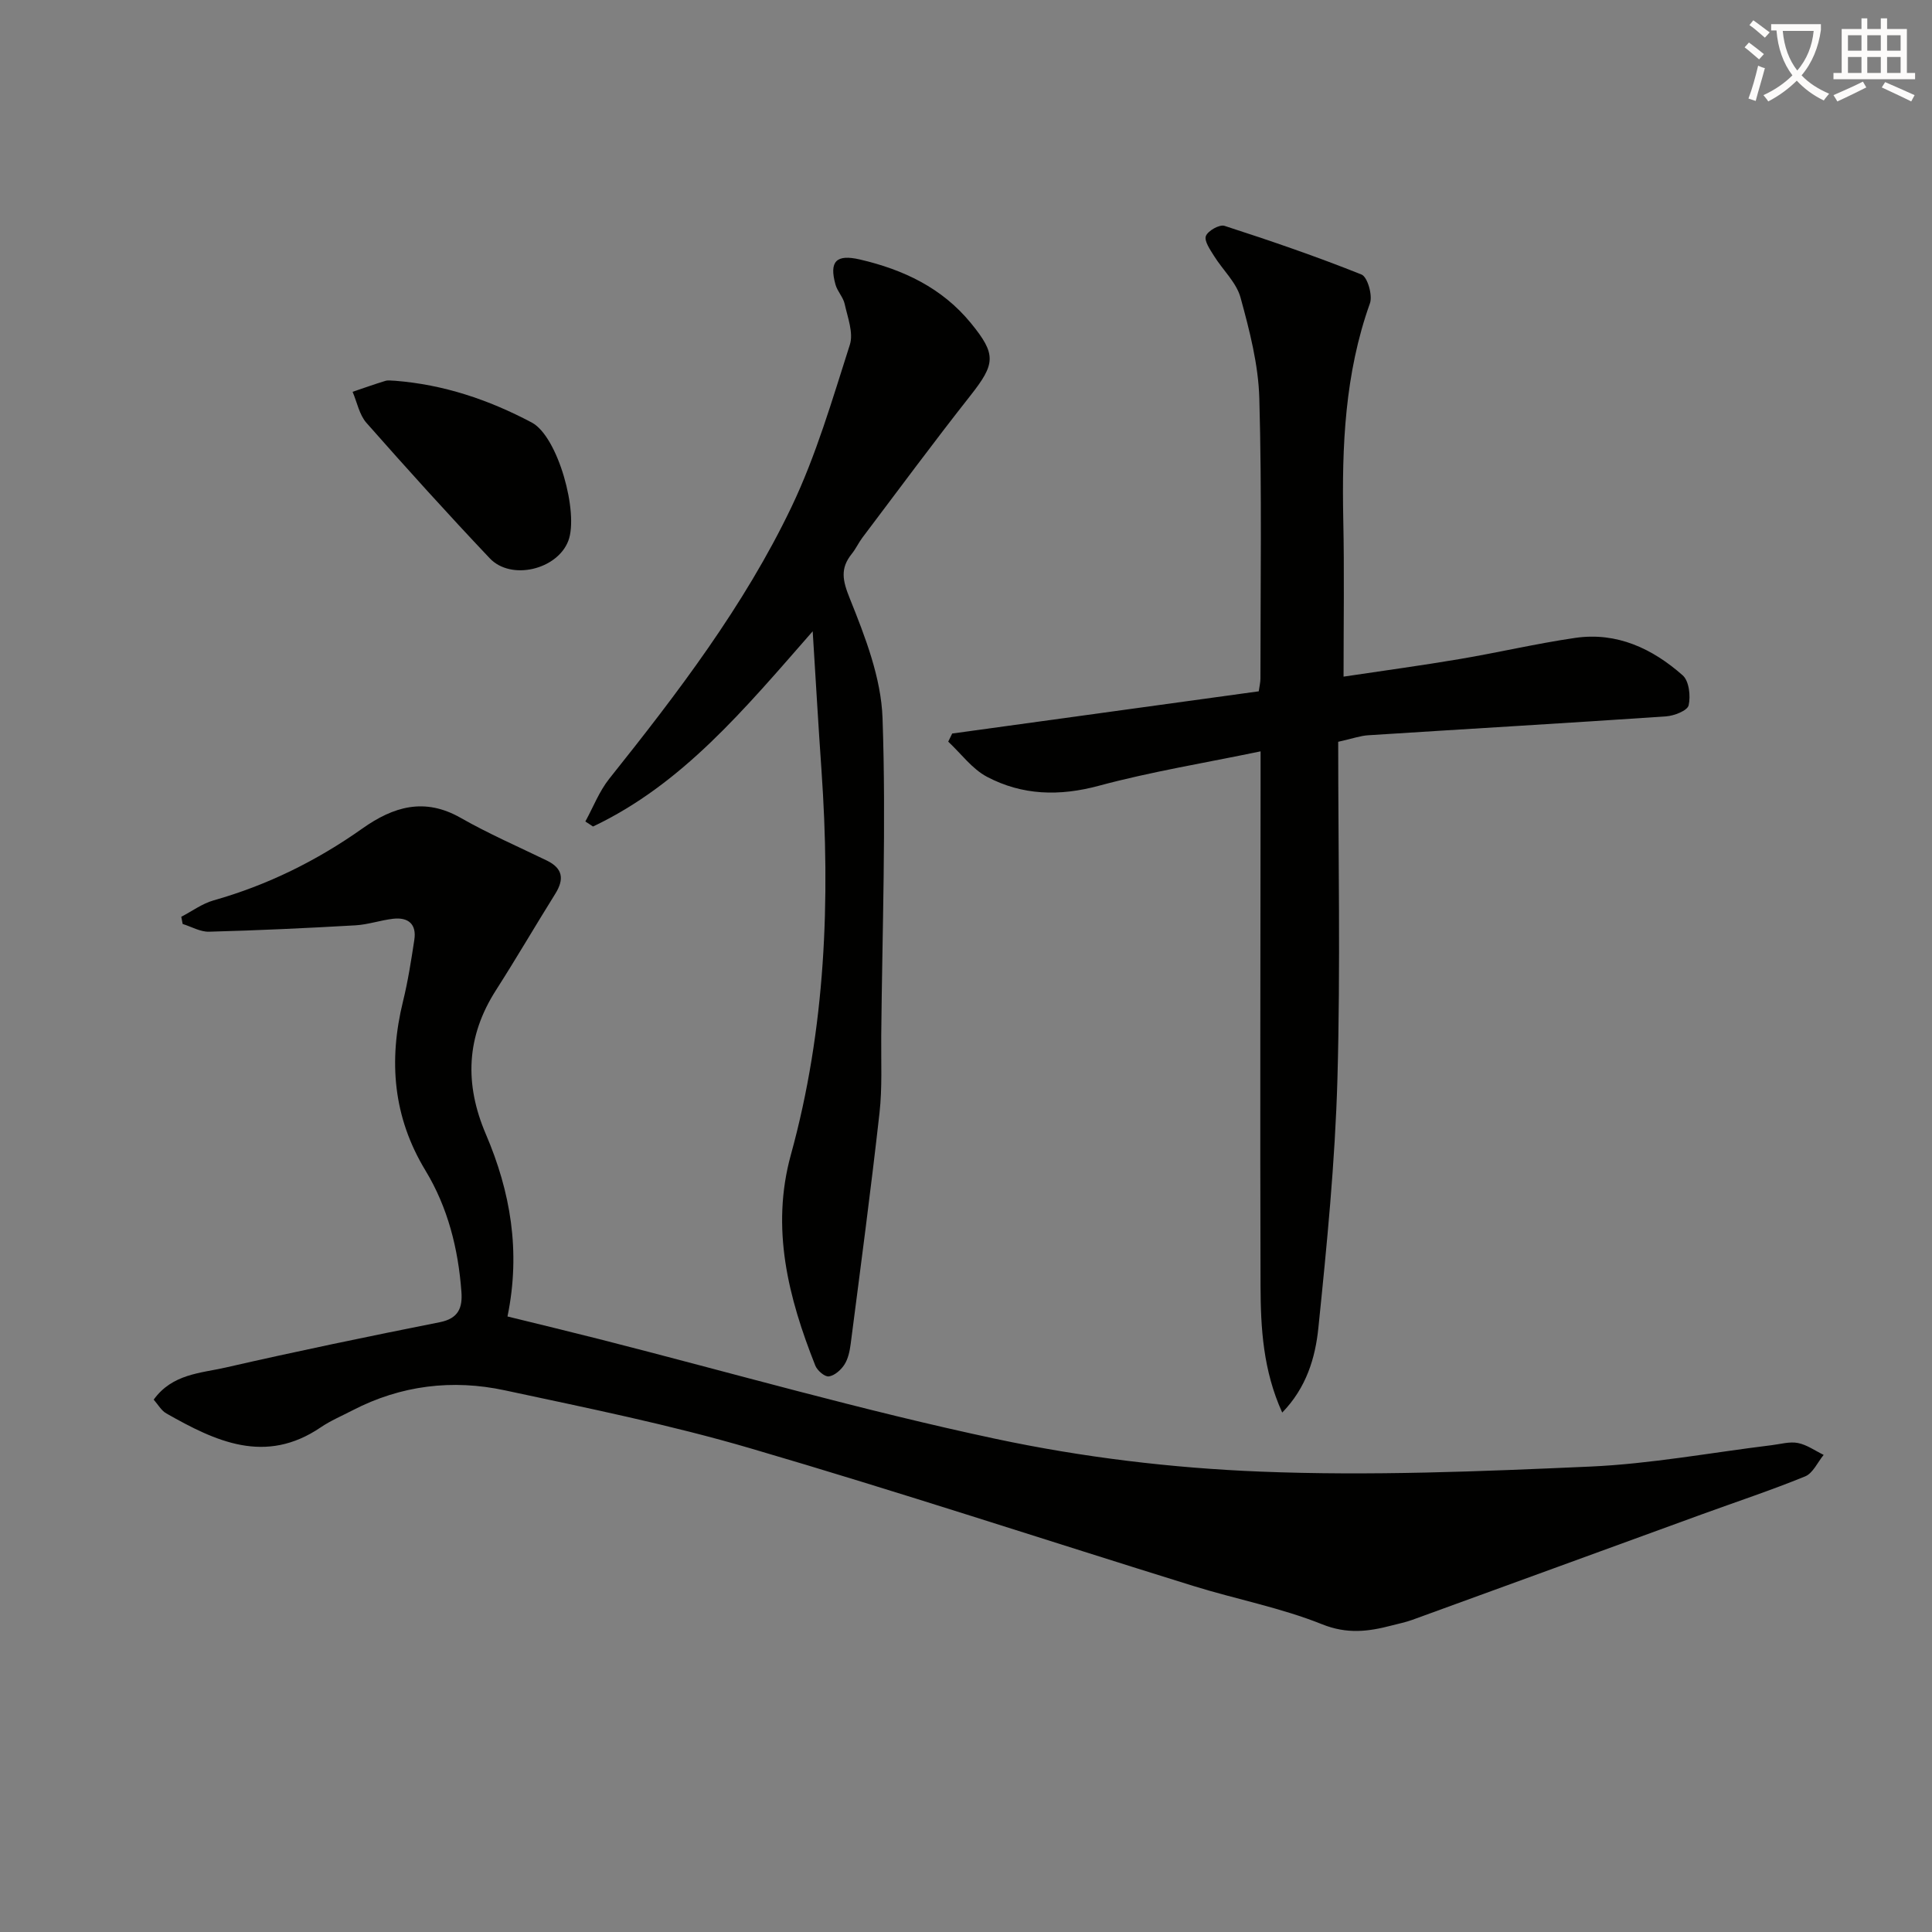
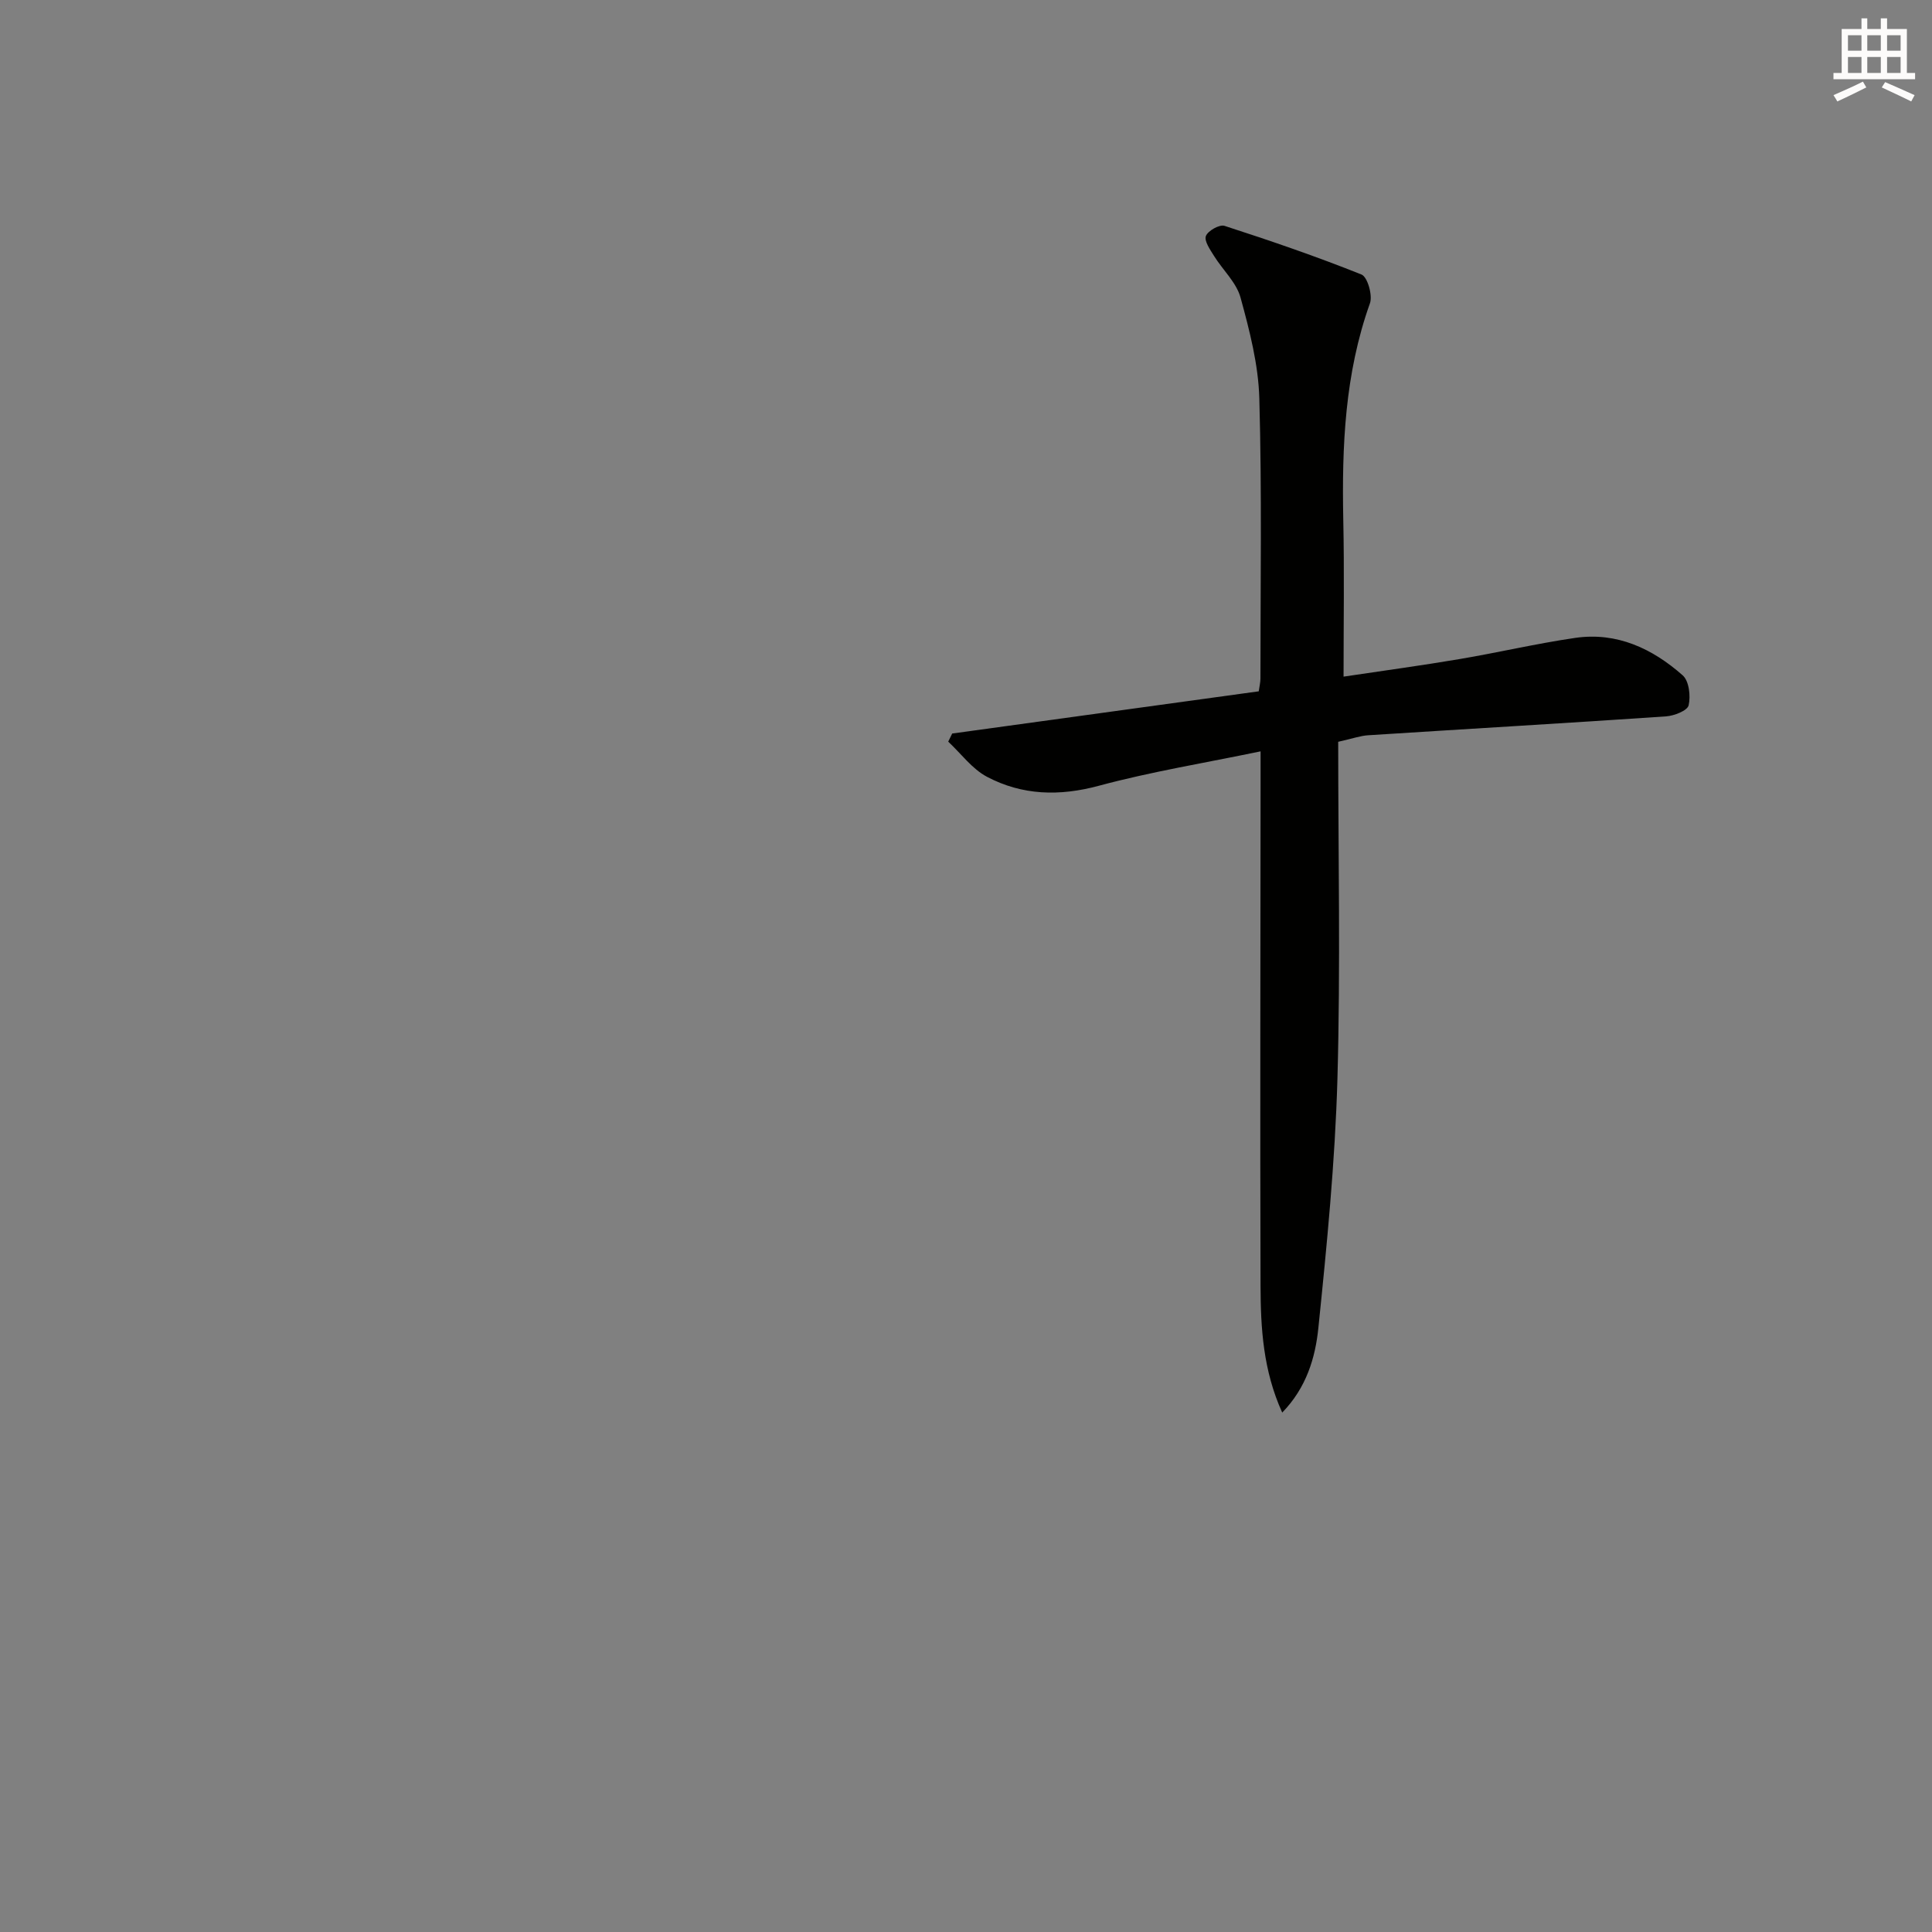
<svg xmlns="http://www.w3.org/2000/svg" enable-background="new 0 0 400 400" viewBox="0 0 400 400">
  <rect x="0" y="0" width="400" height="400" fill="#808080" stroke="none" />
-   <path d="m362.1 8.8c1.1.8 2.1 1.6 3.1 2.4l-1 1.1c-1.3-1.1-2.3-2-3-2.5zm1.9 4.8c.5.2.9.4 1.4.5-.6 2.3-1.3 4.5-1.9 6.8l-1.5-.5c.8-2.1 1.4-4.3 2-6.8zm-1-9.4c1.3.9 2.4 1.8 3.4 2.5l-1 1.1c-1.4-1.2-2.4-2.1-3.2-2.6zm3.7 2.2v-1.4h10.3v1.2c-.5 3.6-1.8 6.8-4 9.4 1.5 1.6 3.4 2.8 5.7 3.8-.3.4-.7.8-1.1 1.4-2.3-1.1-4.1-2.5-5.6-4.1-1.6 1.6-3.6 3.1-5.9 4.3-.3-.5-.7-.9-1-1.3 2.4-1.1 4.4-2.5 6-4.1-1.9-2.5-3-5.6-3.3-9.3h-1.1zm8.8 0h-6.4c.3 3.3 1.3 6 3 8.2 2-2.3 3.1-5.1 3.4-8.2z" fill="#fcfbfa" />
  <path d="m385.3 3.8h1.3v2.2h2.8v-2.2h1.3v2.2h4.1v9.1h1.7v1.3h-16.9v-1.3h1.7v-9.1h4.1v-2.2zm.4 13.1.7 1.2c-1.8.9-3.8 1.9-6 2.9-.2-.4-.5-.8-.8-1.3 2.3-1 4.3-1.9 6.1-2.8zm-3.1-6.4h2.8v-3.2h-2.8zm0 4.6h2.8v-3.3h-2.8zm4-4.6h2.8v-3.2h-2.8zm0 4.6h2.8v-3.3h-2.8zm3.7 1.9c2.1.9 4.1 1.8 6.1 2.7l-.7 1.3c-2.2-1.1-4.2-2-6.1-2.9zm3.2-9.7h-2.8v3.2h2.8zm-2.8 7.8h2.8v-3.3h-2.8z" fill="#fcfbfa" />
  <g fill="#010100">
-     <path d="m31.82 289.78c3.86-5.35 9.73-5.47 14.91-6.65 14.72-3.37 29.51-6.44 44.32-9.38 3.88-.77 4.73-2.99 4.48-6.31-.66-8.91-2.81-17.46-7.45-25.11-6.71-11.07-7.66-22.71-4.64-35.02 1.03-4.18 1.69-8.46 2.34-12.72.5-3.26-1.25-4.72-4.37-4.37-2.63.3-5.2 1.21-7.83 1.36-10.09.58-20.19 1.05-30.3 1.32-1.81.05-3.64-1.04-5.46-1.6-.1-.5-.19-1-.29-1.49 2.22-1.15 4.32-2.72 6.67-3.39 11.17-3.16 21.39-8.21 30.83-14.89 6.42-4.54 12.86-6.47 20.35-2.2 5.75 3.28 11.87 5.94 17.84 8.84 3.33 1.62 3.62 3.87 1.75 6.87-4.14 6.63-8.07 13.38-12.28 19.96-6.15 9.61-6.57 19.37-2.09 29.84 5.05 11.81 7.26 24.17 4.47 37.72 6.39 1.57 12.74 3.1 19.08 4.71 27.32 6.96 54.46 14.77 82.01 20.63 17.95 3.82 36.44 6.05 54.78 6.78 22.71.91 45.53-.03 68.27-1.04 12.58-.56 25.07-2.9 37.6-4.43 1.82-.22 3.72-.79 5.44-.45 1.86.37 3.55 1.6 5.32 2.46-1.26 1.53-2.22 3.79-3.83 4.45-7.06 2.88-14.31 5.28-21.48 7.89-19.95 7.26-39.89 14.56-59.85 21.81-1.4.51-2.88.8-4.32 1.18-4.8 1.26-9.2 1.81-14.36-.26-8.57-3.44-17.81-5.18-26.68-7.94-30.58-9.49-61-19.51-91.72-28.5-16.68-4.89-33.8-8.35-50.82-12-10.85-2.33-21.51-1.04-31.51 4.14-2.21 1.15-4.54 2.13-6.59 3.52-11.47 7.8-21.77 2.92-31.96-2.87-1.07-.6-1.75-1.87-2.63-2.86z" />
    <path d="m278.17 140.09c8.35-1.25 16.19-2.31 23.98-3.63 8.01-1.35 15.94-3.22 23.97-4.39 8.63-1.26 16 2.21 22.27 7.76 1.31 1.16 1.67 4.28 1.22 6.21-.26 1.09-3 2.17-4.7 2.28-20.55 1.4-41.11 2.59-61.67 3.91-1.6.1-3.18.68-6.18 1.35 0 23.26.49 46.56-.16 69.82-.49 17.22-2.19 34.42-3.95 51.57-.63 6.12-2.45 12.31-7.48 17.49-3.96-8.73-4.46-17.48-4.49-26.21-.11-34.81-.01-69.63.01-104.44 0-1.81 0-3.62 0-6.25-11.55 2.4-22.66 4.21-33.47 7.12-8.18 2.21-15.86 2-23.17-1.85-3.09-1.63-5.37-4.8-8.03-7.28.27-.56.55-1.12.82-1.68 21.11-2.91 42.22-5.81 63.47-8.74.15-1.07.35-1.86.35-2.65 0-19.32.31-38.65-.23-57.96-.19-7.02-2.02-14.08-3.89-20.91-.86-3.14-3.69-5.72-5.5-8.64-.8-1.29-2.06-3.08-1.67-4.11.41-1.08 2.82-2.44 3.85-2.1 9.55 3.09 19.06 6.35 28.37 10.08 1.24.5 2.33 4.31 1.74 5.96-5.2 14.55-5.82 29.57-5.52 44.77.23 10.63.06 21.26.06 32.52z" />
-     <path d="m168.26 130.7c-14.23 16.25-27 31.65-45.48 40.42-.53-.35-1.06-.69-1.59-1.04 1.63-2.97 2.87-6.24 4.95-8.85 14.14-17.72 27.91-35.75 37.72-56.25 5.11-10.69 8.46-22.26 12.09-33.6.79-2.46-.46-5.66-1.07-8.45-.31-1.41-1.51-2.6-1.9-4.01-1.35-4.85.18-6.33 5.08-5.19 8.97 2.09 16.97 5.86 22.94 13.15 5.33 6.51 5.1 8.44-.1 15.04-7.62 9.66-14.92 19.56-22.34 29.38-.8 1.06-1.36 2.31-2.19 3.34-2.46 3.05-1.94 5.53-.42 9.29 3.18 7.92 6.48 16.4 6.77 24.75.76 21.9-.06 43.85-.27 65.78-.05 5.33.23 10.71-.36 15.98-1.79 15.97-3.91 31.89-5.97 47.83-.19 1.46-.52 3.05-1.29 4.25-.71 1.11-2.04 2.29-3.23 2.45-.84.12-2.4-1.22-2.8-2.24-5.59-14.08-9.25-28.44-5.06-43.64 7.2-26.14 8.2-52.75 6.34-79.61-.64-9.09-1.16-18.2-1.82-28.78z" />
-     <path d="m81.76 78.83c10.08.79 19.36 3.9 28.32 8.64 5.46 2.88 9.79 18.74 7.58 24.51-2.29 5.97-11.85 8.27-16.26 3.61-8.69-9.18-17.17-18.56-25.53-28.04-1.48-1.68-1.94-4.26-2.87-6.43 2.26-.76 4.5-1.57 6.78-2.26.6-.19 1.31-.03 1.98-.03z" />
  </g>
</svg>